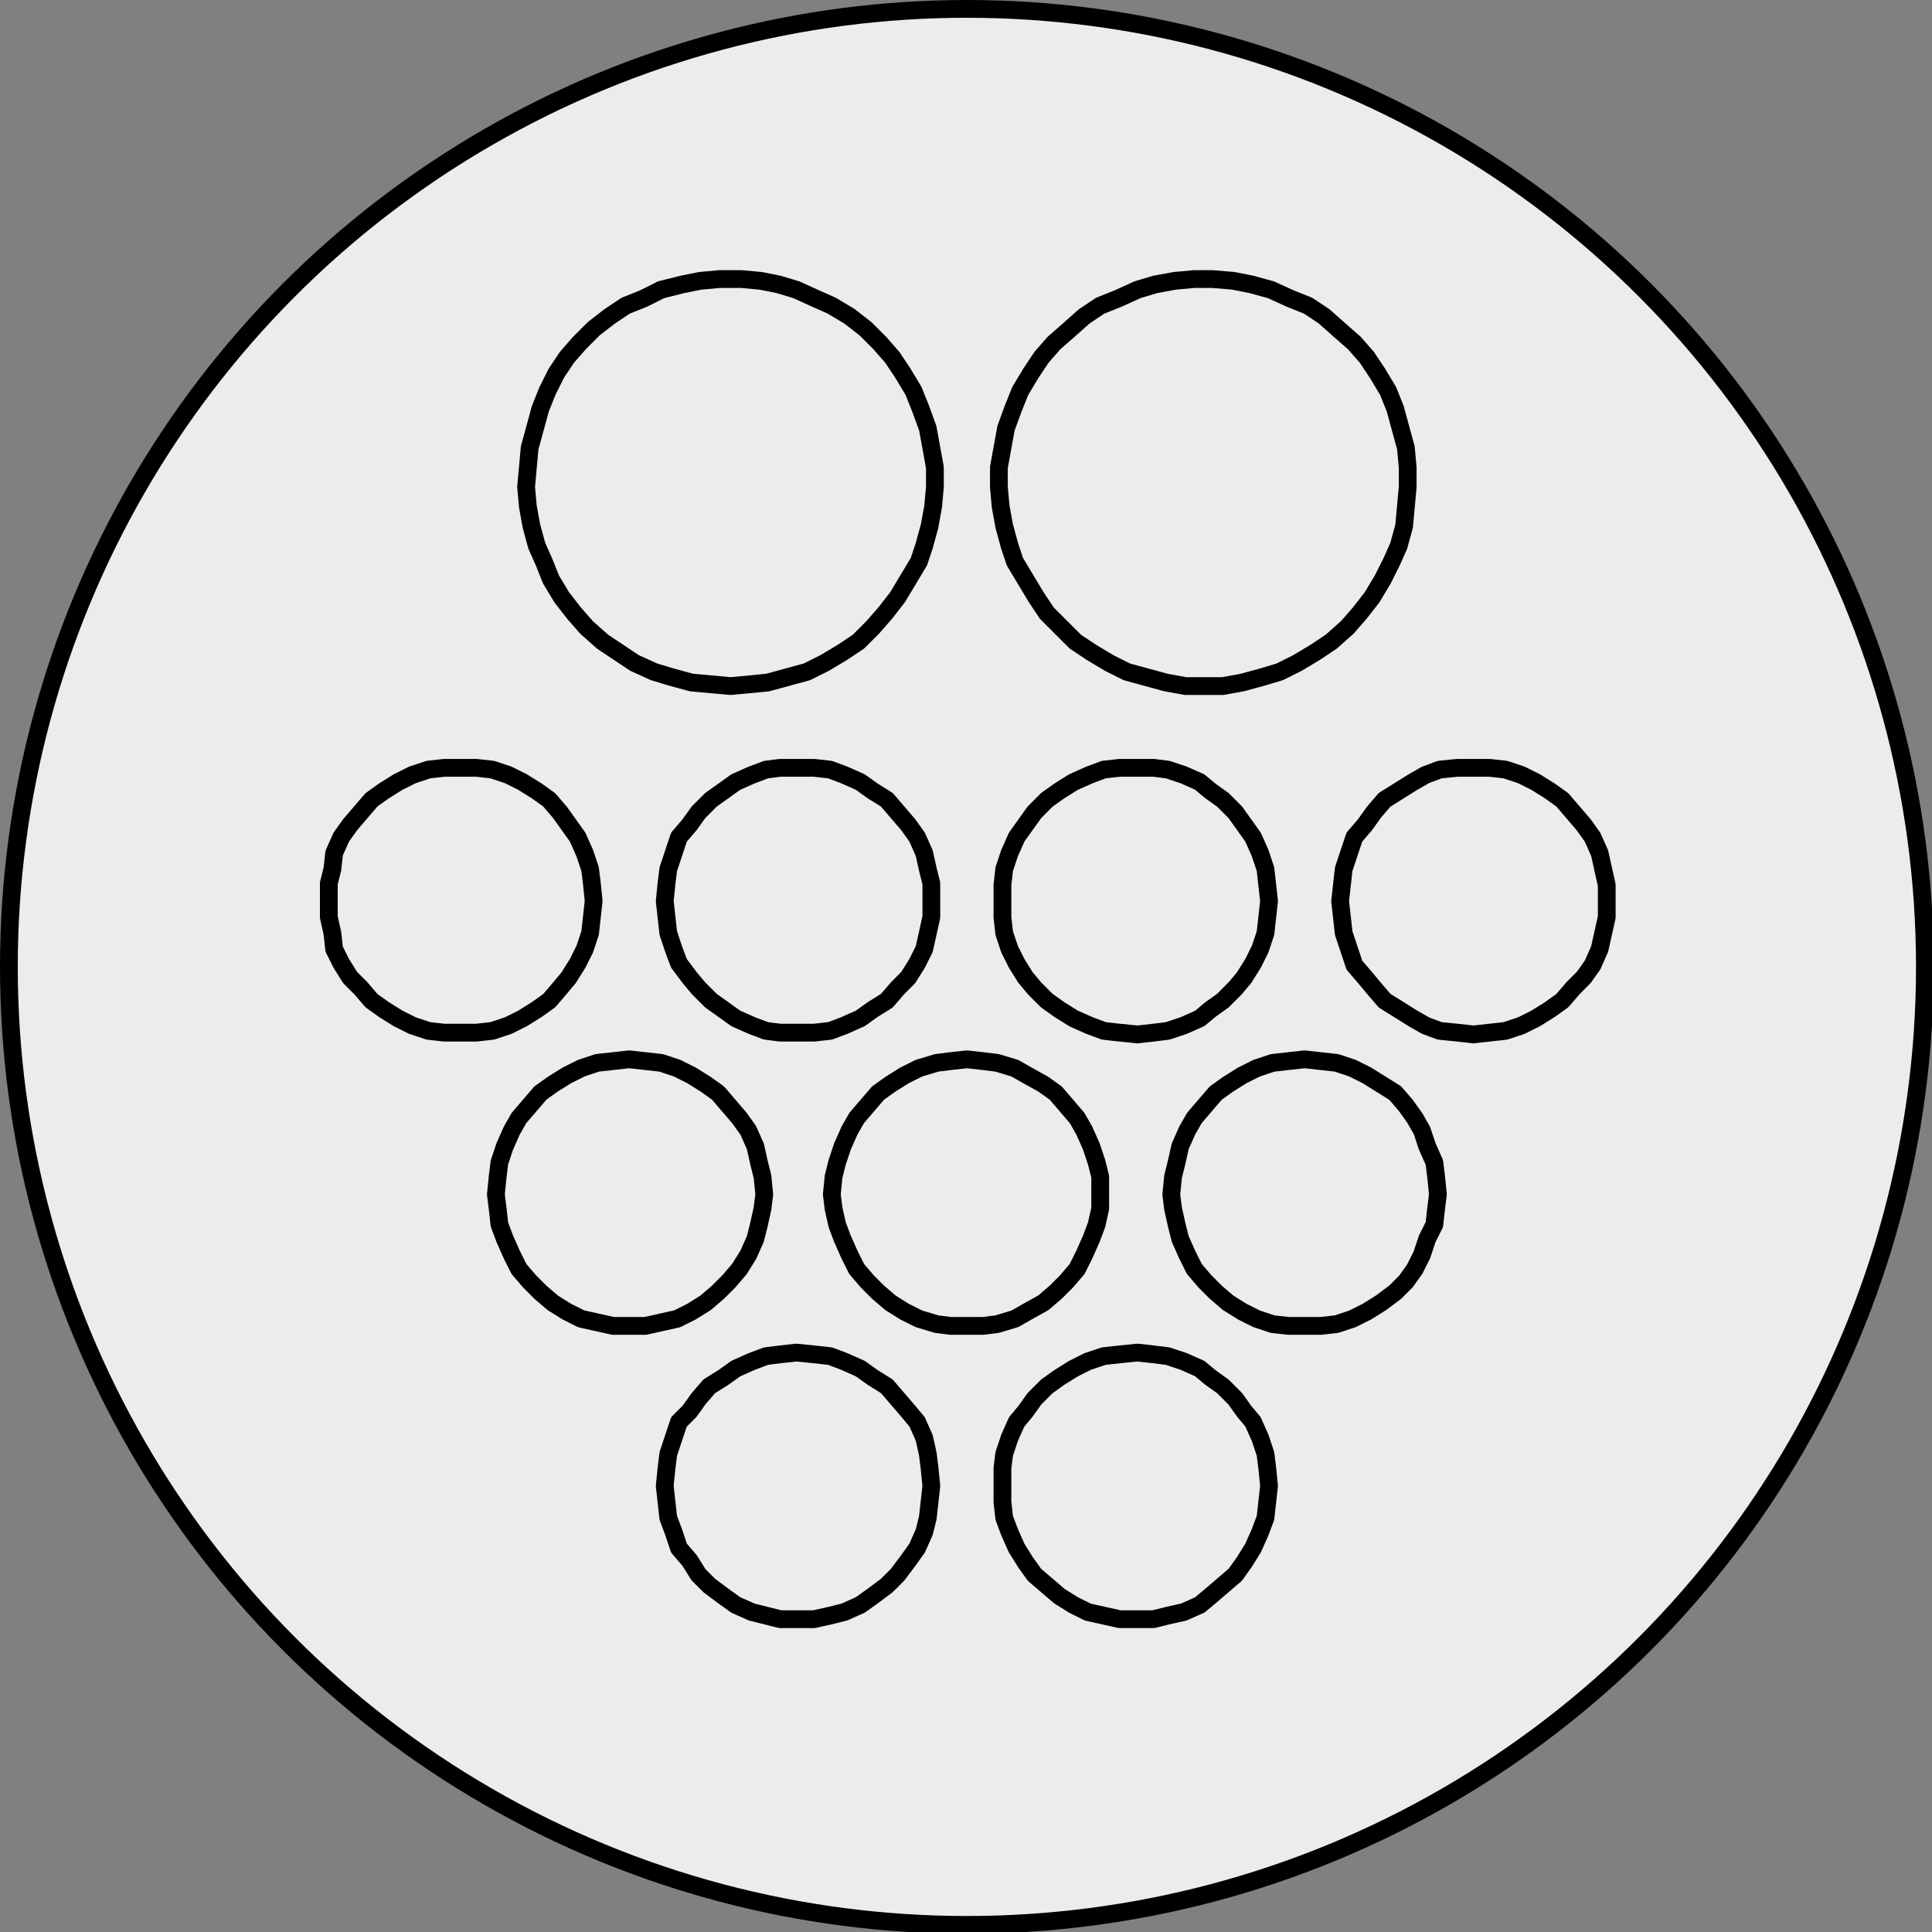
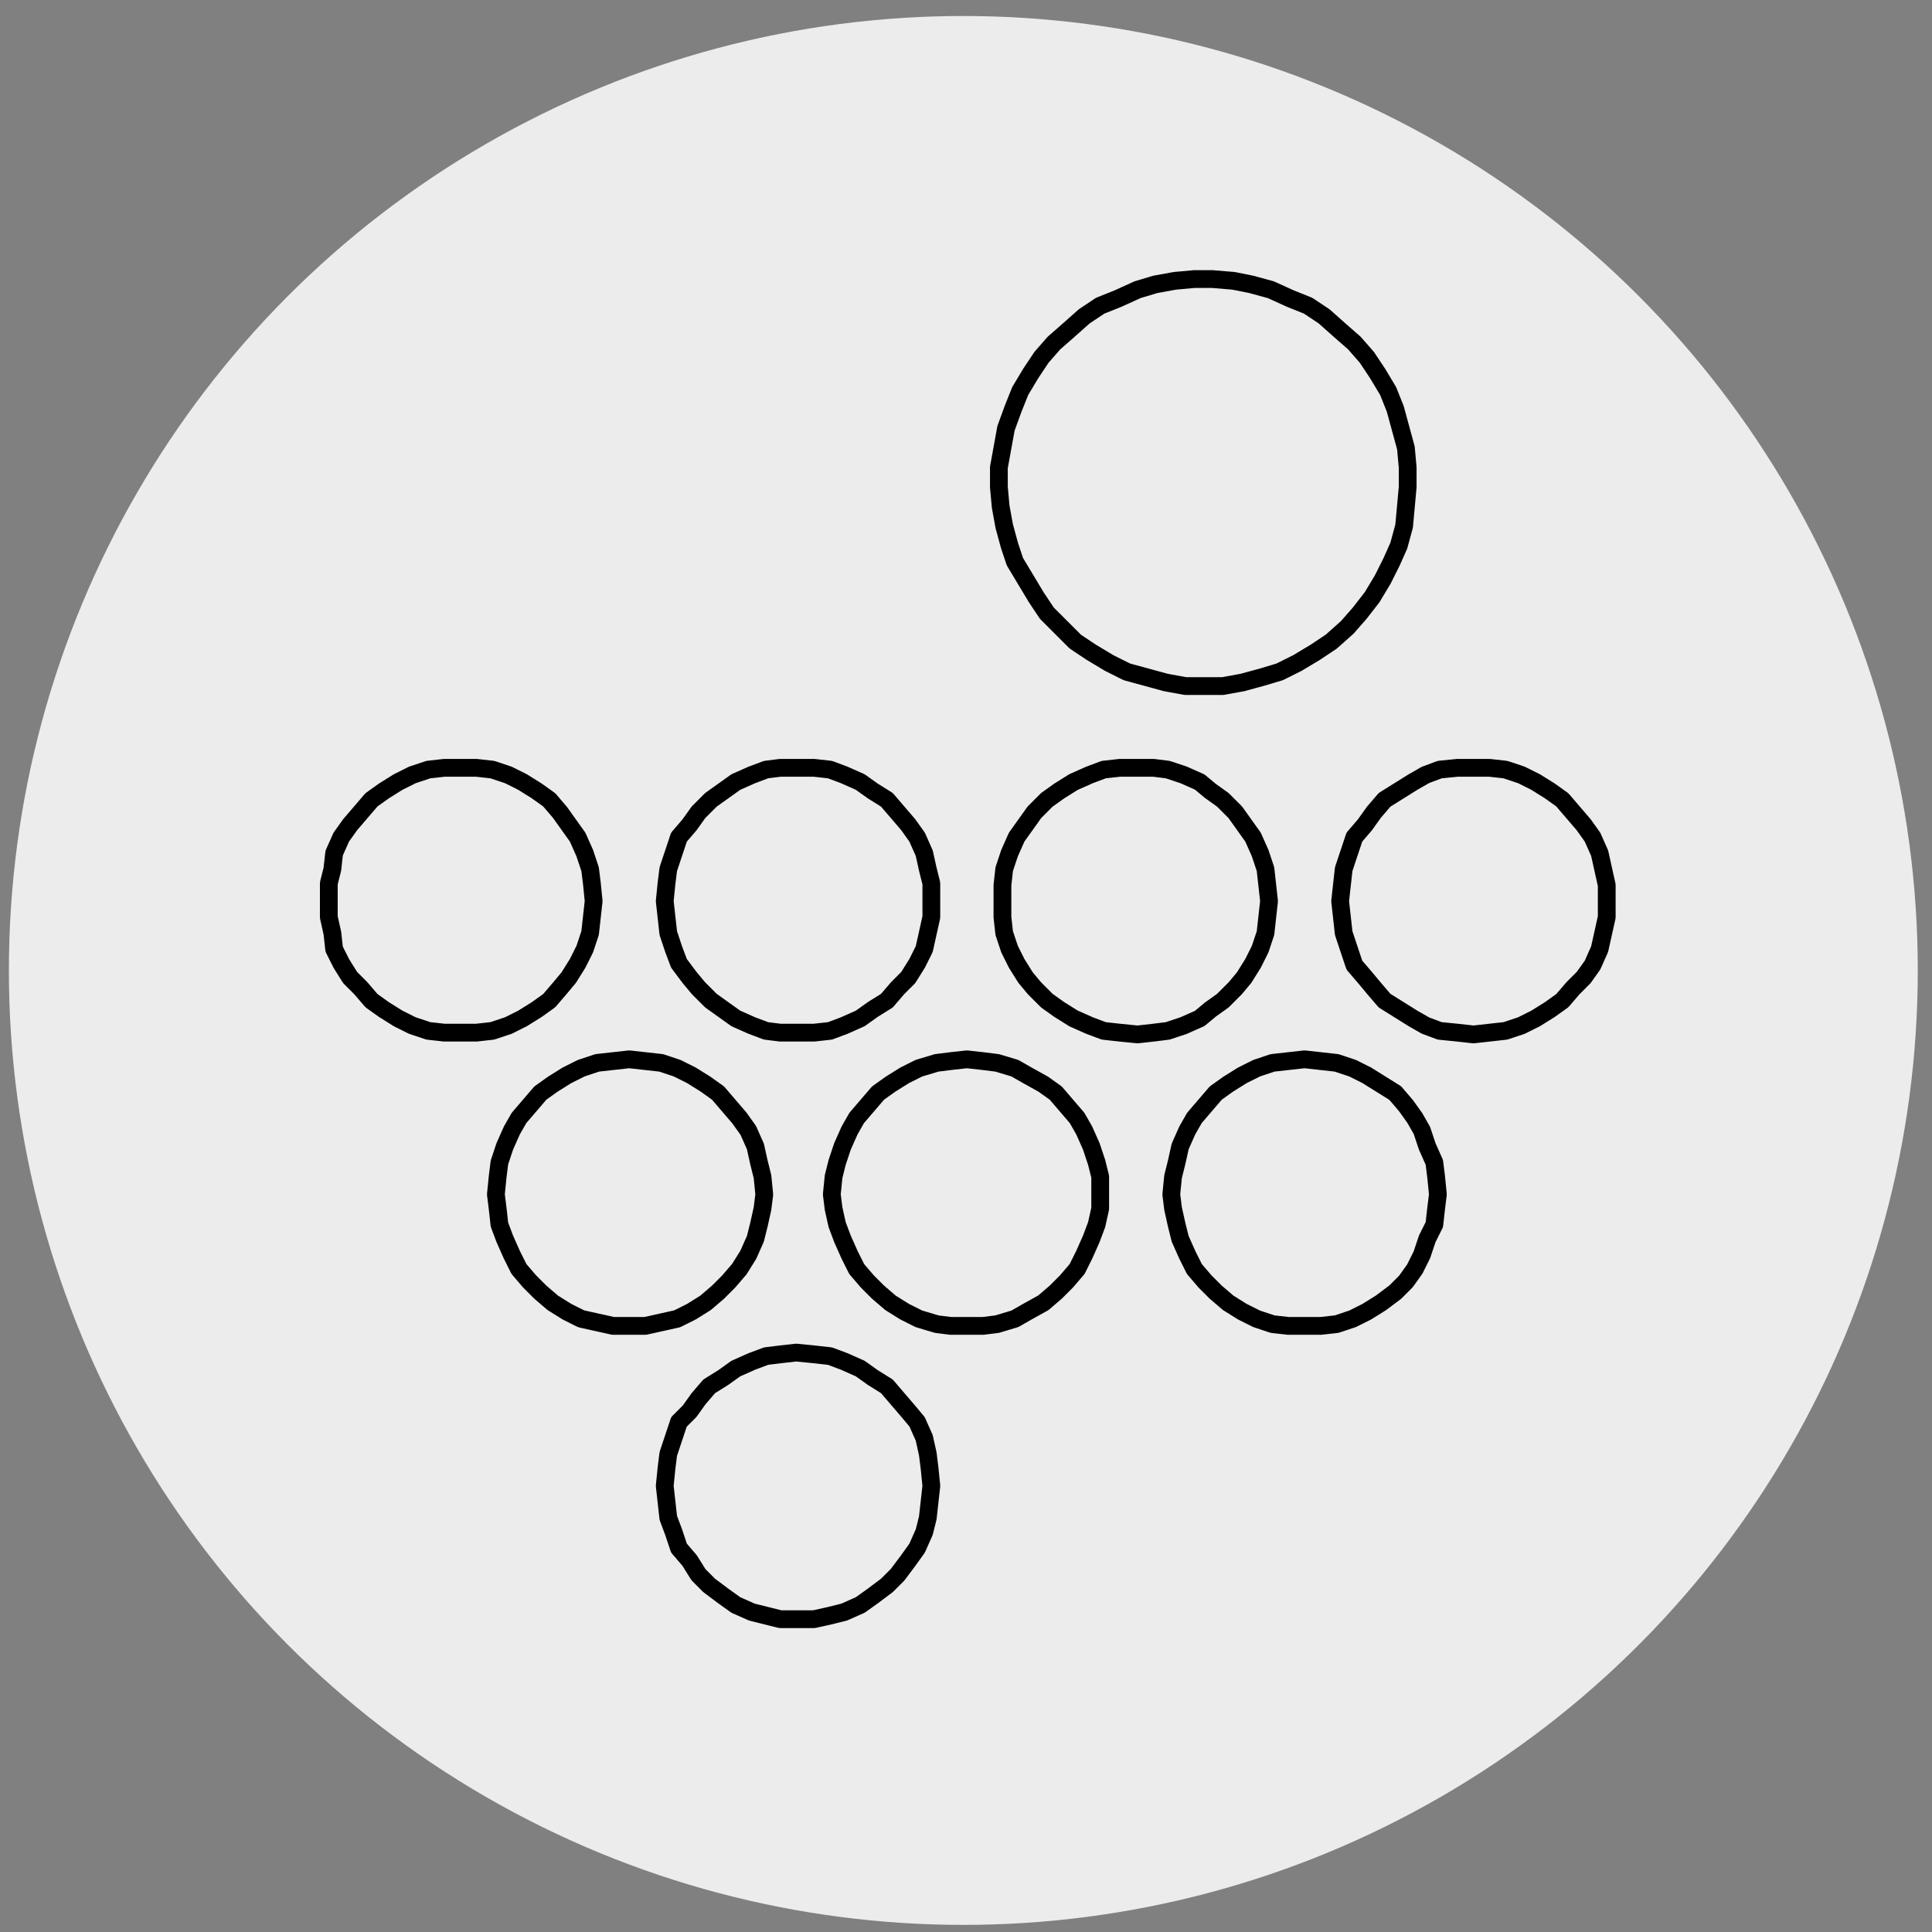
<svg xmlns="http://www.w3.org/2000/svg" version="1.1" id="Ebene_1" x="0px" y="0px" viewBox="0 0 108.7 108.7" style="enable-background:new 0 0 108.7 108.7;" xml:space="preserve">
  <rect x="0" y="0" width="108.7" height="108.7" fill="#808080" stroke="none" />
  <style type="text/css">
	.st0{fill:#EDECEC;}
	.st1{fill:none;stroke:#000000;stroke-linecap:round;stroke-linejoin:round;stroke-miterlimit:10;}
</style>
  <circle class="st0" cx="54.2" cy="54.6" r="53.7" />
  <polyline class="st1" points="67.7,38.6 68.8,38.6 69.9,38.4 71,38.1 72,37.8 73,37.3 74,36.7 74.9,36.1 75.8,35.3 76.5,34.5   77.2,33.6 77.8,32.6 78.3,31.6 78.7,30.7 79,29.6 79.1,28.5 79.2,27.4 79.2,26.3 79.1,25.2 78.8,24.1 78.5,23 78.1,22 77.5,21   76.9,20.1 76.2,19.3 75.4,18.6 74.5,17.8 73.6,17.2 72.6,16.8 71.5,16.3 70.4,16 69.4,15.8 68.2,15.7 67.2,15.7 66.1,15.8 65,16   64,16.3 62.9,16.8 61.9,17.2 61,17.8 60.1,18.6 59.3,19.3 58.6,20.1 58,21 57.4,22 57,23 56.6,24.1 56.4,25.2 56.2,26.3 56.2,27.4   56.3,28.5 56.5,29.6 56.8,30.7 57.1,31.6 57.7,32.6 58.3,33.6 58.9,34.5 59.7,35.3 60.5,36.1 61.4,36.7 62.4,37.3 63.4,37.8   64.5,38.1 65.6,38.4 66.7,38.6 67.7,38.6 " />
-   <polyline class="st1" points="41.1,38.6 42.2,38.5 43.2,38.4 44.3,38.1 45.4,37.8 46.4,37.3 47.4,36.7 48.3,36.1 49.1,35.3   49.8,34.5 50.5,33.6 51.1,32.6 51.7,31.6 52,30.7 52.3,29.6 52.5,28.5 52.6,27.4 52.6,26.3 52.4,25.2 52.2,24.1 51.8,23 51.4,22   50.8,21 50.2,20.1 49.5,19.3 48.7,18.5 47.8,17.8 46.8,17.2 45.9,16.8 44.8,16.3 43.8,16 42.8,15.8 41.7,15.7 40.5,15.7 39.4,15.8   38.4,16 37.2,16.3 36.2,16.8 35.2,17.2 34.3,17.8 33.4,18.5 32.6,19.3 31.9,20.1 31.3,21 30.8,22 30.4,23 30.1,24.1 29.8,25.2   29.7,26.3 29.6,27.4 29.7,28.5 29.9,29.6 30.2,30.7 30.6,31.6 31,32.6 31.6,33.6 32.3,34.5 33,35.3 33.9,36.1 34.8,36.7 35.7,37.3   36.8,37.8 37.8,38.1 38.9,38.4 40,38.5 41.1,38.6 " />
  <polyline class="st1" points="82.9,58.2 83.8,58.1 84.7,58 85.6,57.7 86.4,57.3 87.2,56.8 87.9,56.3 88.5,55.6 89.1,55 89.6,54.3   90,53.4 90.2,52.5 90.4,51.6 90.4,50.7 90.4,49.8 90.2,48.9 90,48 89.6,47.1 89.1,46.4 88.5,45.7 87.9,45 87.2,44.5 86.4,44   85.6,43.6 84.7,43.3 83.8,43.2 82.9,43.2 82,43.2 81,43.3 80.2,43.6 79.5,44 78.7,44.5 77.9,45 77.3,45.7 76.8,46.4 76.2,47.1   75.9,48 75.6,48.9 75.5,49.8 75.4,50.7 75.5,51.6 75.6,52.5 75.9,53.4 76.2,54.3 76.8,55 77.3,55.6 77.9,56.3 78.7,56.8 79.5,57.3   80.2,57.7 81,58 82,58.1 82.9,58.2 " />
  <polyline class="st1" points="54.4,74.6 55.3,74.6 56.1,74.5 57.1,74.2 57.8,73.8 58.7,73.3 59.4,72.7 60,72.1 60.6,71.4 61,70.6   61.4,69.7 61.7,68.9 61.9,68 61.9,67.2 61.9,66.2 61.7,65.4 61.4,64.5 61,63.6 60.6,62.9 60,62.2 59.4,61.5 58.7,61 57.8,60.5   57.1,60.1 56.1,59.8 55.3,59.7 54.4,59.6 53.5,59.7 52.7,59.8 51.7,60.1 50.9,60.5 50.1,61 49.4,61.5 48.8,62.2 48.2,62.9   47.8,63.6 47.4,64.5 47.1,65.4 46.9,66.2 46.8,67.2 46.9,68 47.1,68.9 47.4,69.7 47.8,70.6 48.2,71.4 48.8,72.1 49.4,72.7   50.1,73.3 50.9,73.8 51.7,74.2 52.7,74.5 53.5,74.6 54.4,74.6 " />
  <polyline class="st1" points="73.4,74.6 74.3,74.6 75.2,74.5 76.1,74.2 76.9,73.8 77.7,73.3 78.5,72.7 79.1,72.1 79.6,71.4 80,70.6   80.3,69.7 80.7,68.9 80.8,68 80.9,67.2 80.8,66.2 80.7,65.4 80.3,64.5 80,63.6 79.6,62.9 79.1,62.2 78.5,61.5 77.7,61 76.9,60.5   76.1,60.1 75.2,59.8 74.3,59.7 73.4,59.6 72.5,59.7 71.6,59.8 70.7,60.1 69.9,60.5 69.1,61 68.4,61.5 67.8,62.2 67.2,62.9   66.8,63.6 66.4,64.5 66.2,65.4 66,66.2 65.9,67.2 66,68 66.2,68.9 66.4,69.7 66.8,70.6 67.2,71.4 67.8,72.1 68.4,72.7 69.1,73.3   69.9,73.8 70.7,74.2 71.6,74.5 72.5,74.6 73.4,74.6 " />
  <polyline class="st1" points="64,58.2 64.9,58.1 65.7,58 66.6,57.7 67.5,57.3 68.1,56.8 68.8,56.3 69.5,55.6 70,55 70.5,54.2   70.9,53.4 71.2,52.5 71.3,51.6 71.4,50.7 71.3,49.8 71.2,48.9 70.9,48 70.5,47.1 70,46.4 69.5,45.7 68.8,45 68.1,44.5 67.5,44   66.6,43.6 65.7,43.3 64.9,43.2 64,43.2 63,43.2 62.1,43.3 61.3,43.6 60.4,44 59.6,44.5 58.9,45 58.2,45.7 57.7,46.4 57.2,47.1   56.8,48 56.5,48.9 56.4,49.8 56.4,50.7 56.4,51.6 56.5,52.5 56.8,53.4 57.2,54.2 57.7,55 58.2,55.6 58.9,56.3 59.6,56.8 60.4,57.3   61.3,57.7 62.1,58 63,58.1 64,58.2 " />
  <polyline class="st1" points="44.8,58.1 45.8,58.1 46.7,58 47.5,57.7 48.4,57.3 49.1,56.8 49.9,56.3 50.5,55.6 51.1,55 51.6,54.2   52,53.4 52.2,52.5 52.4,51.6 52.4,50.7 52.4,49.7 52.2,48.9 52,48 51.6,47.1 51.1,46.4 50.5,45.7 49.9,45 49.1,44.5 48.4,44   47.5,43.6 46.7,43.3 45.8,43.2 44.8,43.2 43.9,43.2 43.1,43.3 42.3,43.6 41.4,44 40.7,44.5 40,45 39.3,45.7 38.8,46.4 38.2,47.1   37.9,48 37.6,48.9 37.5,49.7 37.4,50.7 37.5,51.6 37.6,52.5 37.9,53.4 38.2,54.2 38.8,55 39.3,55.6 40,56.3 40.7,56.8 41.4,57.3   42.3,57.7 43.1,58 43.9,58.1 44.8,58.1 " />
  <polyline class="st1" points="35.4,74.6 36.3,74.6 37.2,74.4 38.1,74.2 38.9,73.8 39.7,73.3 40.4,72.7 41,72.1 41.6,71.4 42.1,70.6   42.5,69.7 42.7,68.9 42.9,68 43,67.2 42.9,66.2 42.7,65.4 42.5,64.5 42.1,63.6 41.6,62.9 41,62.2 40.4,61.5 39.7,61 38.9,60.5   38.1,60.1 37.2,59.8 36.3,59.7 35.4,59.6 34.5,59.7 33.6,59.8 32.7,60.1 31.9,60.5 31.1,61 30.4,61.5 29.8,62.2 29.2,62.9   28.8,63.6 28.4,64.5 28.1,65.4 28,66.2 27.9,67.2 28,68 28.1,68.9 28.4,69.7 28.8,70.6 29.2,71.4 29.8,72.1 30.4,72.7 31.1,73.3   31.9,73.8 32.7,74.2 33.6,74.4 34.5,74.6 35.4,74.6 " />
  <polyline class="st1" points="25.9,58.1 26.8,58.1 27.7,58 28.6,57.7 29.4,57.3 30.2,56.8 30.9,56.3 31.5,55.6 32,55 32.5,54.2   32.9,53.4 33.2,52.5 33.3,51.6 33.4,50.7 33.3,49.7 33.2,48.9 32.9,48 32.5,47.1 32,46.4 31.5,45.7 30.9,45 30.2,44.5 29.4,44   28.6,43.6 27.7,43.3 26.8,43.2 25.9,43.2 25,43.2 24.1,43.3 23.2,43.6 22.4,44 21.6,44.5 20.9,45 20.3,45.7 19.7,46.4 19.2,47.1   18.8,48 18.7,48.9 18.5,49.7 18.5,50.7 18.5,51.6 18.7,52.5 18.8,53.4 19.2,54.2 19.7,55 20.3,55.6 20.9,56.3 21.6,56.8 22.4,57.3   23.2,57.7 24.1,58 25,58.1 25.9,58.1 " />
  <polyline class="st1" points="44.8,91.1 45.8,91.1 46.7,90.9 47.5,90.7 48.4,90.3 49.1,89.8 49.9,89.2 50.5,88.6 51.1,87.8   51.6,87.1 52,86.2 52.2,85.4 52.3,84.5 52.4,83.6 52.3,82.6 52.2,81.8 52,80.9 51.6,80 51.1,79.4 50.5,78.7 49.9,78 49.1,77.5   48.4,77 47.5,76.6 46.7,76.3 45.8,76.2 44.8,76.1 43.9,76.2 43.1,76.3 42.3,76.6 41.4,77 40.7,77.5 39.9,78 39.3,78.7 38.8,79.4   38.2,80 37.9,80.9 37.6,81.8 37.5,82.6 37.4,83.6 37.5,84.5 37.6,85.4 37.9,86.2 38.2,87.1 38.8,87.8 39.3,88.6 39.9,89.2   40.7,89.8 41.4,90.3 42.3,90.7 43.1,90.9 43.9,91.1 44.8,91.1 " />
-   <polyline class="st1" points="64,91.1 64.9,91.1 65.7,90.9 66.6,90.7 67.5,90.3 68.1,89.8 68.8,89.2 69.5,88.6 70,87.9 70.5,87.1   70.9,86.2 71.2,85.4 71.3,84.5 71.4,83.6 71.3,82.6 71.2,81.8 70.9,80.9 70.5,80 70,79.4 69.5,78.7 68.8,78 68.1,77.5 67.5,77   66.6,76.6 65.7,76.3 64.9,76.2 64,76.1 63,76.2 62.1,76.3 61.2,76.6 60.4,77 59.6,77.5 58.9,78 58.2,78.7 57.7,79.4 57.2,80   56.8,80.9 56.5,81.8 56.4,82.6 56.4,83.6 56.4,84.5 56.5,85.4 56.8,86.2 57.2,87.1 57.7,87.9 58.2,88.6 58.9,89.2 59.6,89.8   60.4,90.3 61.2,90.7 62.1,90.9 63,91.1 64,91.1 " />
-   <circle class="st1" cx="54.4" cy="54.4" r="53.9" />
</svg>